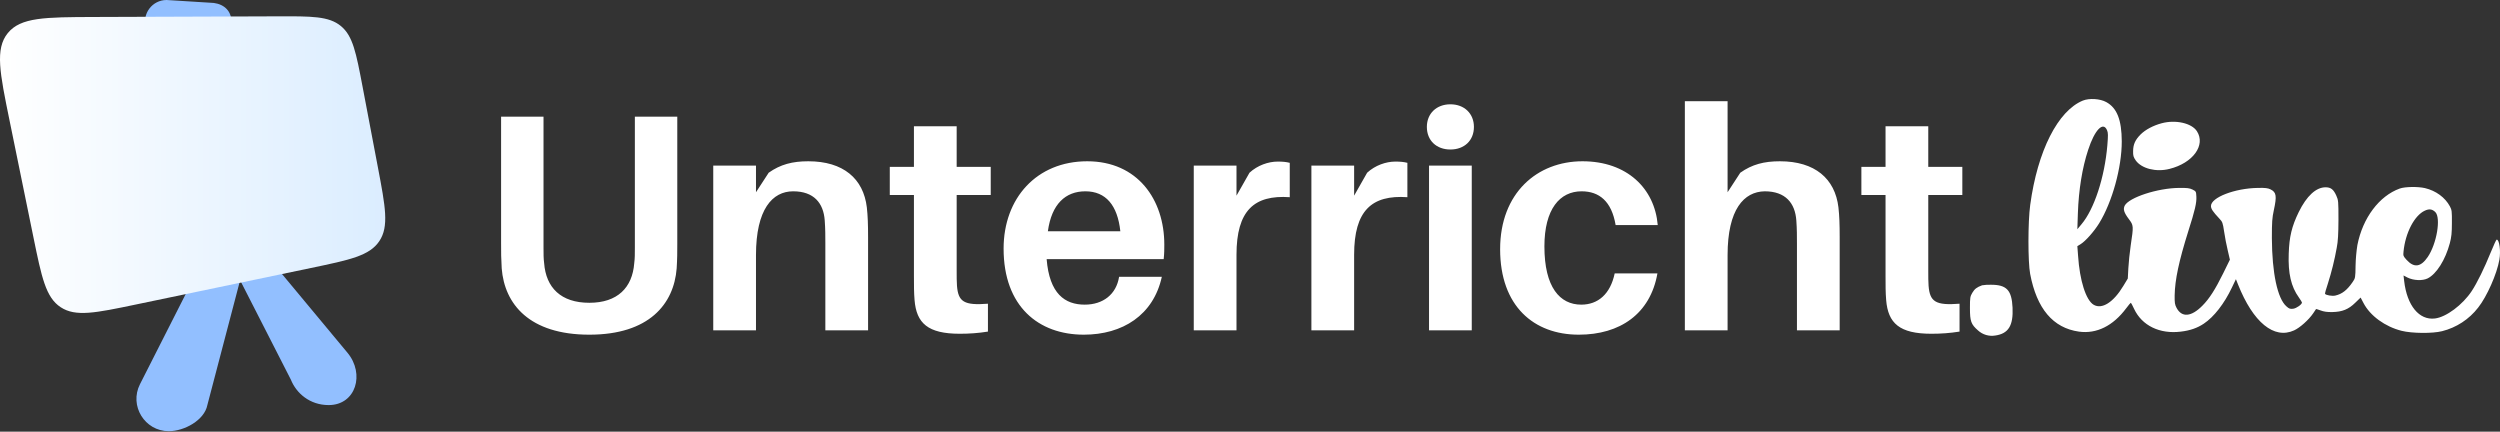
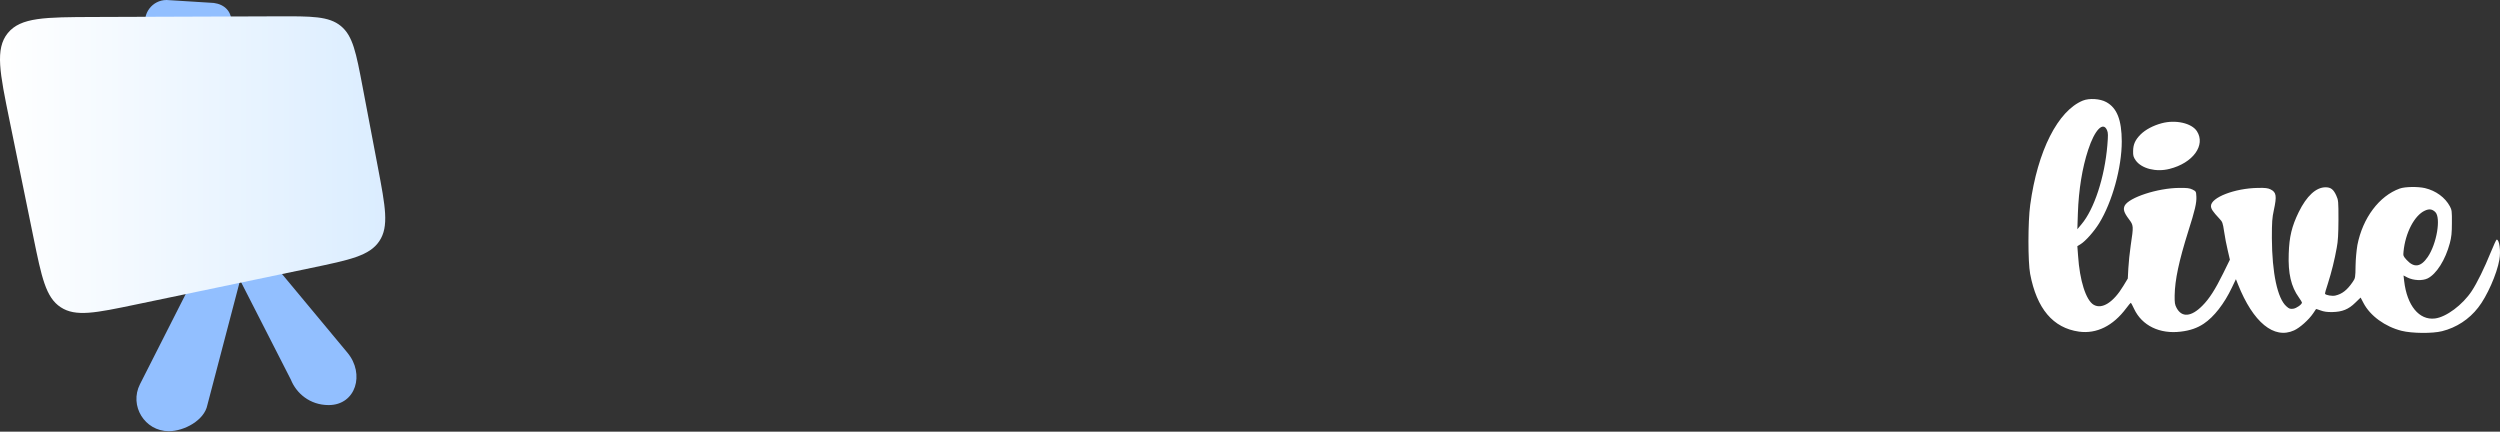
<svg xmlns="http://www.w3.org/2000/svg" width="2745" height="474" viewBox="0 0 2745 474" fill="none">
  <rect x="0" y="0" width="2745" height="474" fill="#333333" stroke="none" />
  <path d="M231.091 269.269L160.219 30.405C155.717 15.232 167.086 7.43258e-07 182.913 -1.77682e-07L230.405 2.959C242.556 2.959 252.734 9.201 253.956 21.29L278.435 263.351L381.546 387.332C400.772 410.468 390.915 444.776 360.833 444.776C340.12 444.776 325.325 431.717 319.407 416.922L263.639 307.736L227.678 444.776C224.407 461.429 202.324 473.44 185.352 473.44C158.866 473.44 141.703 445.489 153.685 421.869L231.091 269.269Z" fill="#92BFFF" />
  <path d="M10.485 132.319C-0.233 79.926 -5.592 53.73 8.552 36.336C22.696 18.942 49.435 18.846 102.912 18.654L304.69 17.93C342.315 17.794 361.128 17.727 374.321 28.609C387.514 39.49 391.027 57.972 398.053 94.936L414.965 183.912C423.165 227.054 427.265 248.625 416.514 264.73C405.762 280.834 384.268 285.318 341.279 294.286L148.853 334.427C105.003 343.574 83.078 348.148 66.647 337.344C50.217 326.54 45.728 304.597 36.75 260.712L10.485 132.319Z" fill="url(#paint0_linear_382_121)" />
-   <path d="M743.66 128.12V267.18C743.66 277.04 743.66 283.84 742.98 294.72C739.92 333.82 712.72 367.48 647.1 367.48C581.14 367.48 553.94 333.82 550.88 294.72C550.2 283.84 550.2 277.04 550.2 267.18V128.12H596.78V271.94C596.78 278.74 596.78 283.84 597.46 288.94C599.5 315.8 615.82 332.46 647.1 332.46C678.04 332.46 694.36 315.8 696.4 288.94C697.08 283.84 697.08 278.74 697.08 271.94V128.12H743.66ZM951.79 227.74C952.81 236.92 953.15 246.1 953.15 260.72V362.72H906.23V267.18C906.23 259.7 906.23 251.2 905.55 242.02C904.19 222.98 893.65 210.06 870.87 210.06C848.09 210.06 830.07 229.78 830.07 280.1V362.72H783.15V181.84H830.07V211.08L844.01 189.66C856.93 180.48 870.19 177.08 887.53 177.08C925.95 177.08 948.05 196.12 951.79 227.74ZM1050.42 214.14V297.78C1050.42 303.9 1050.42 309 1050.76 313.76C1052.12 331.44 1058.58 335.52 1084.76 333.48V364.08C1074.22 365.78 1064.36 366.46 1053.82 366.46C1018.8 366.46 1006.22 354.9 1004.18 329.4C1003.5 321.24 1003.5 313.42 1003.5 303.22V214.14H976.982V183.2H1003.5V138.66H1050.42V183.2H1087.82V214.14H1050.42ZM1278.41 268.54C1278.41 272.96 1278.41 278.4 1277.73 284.52H1149.21C1152.27 322.6 1169.27 334.5 1191.03 334.5C1211.09 334.5 1225.71 323.28 1228.77 303.9H1275.69C1266.51 346.06 1232.51 367.48 1190.01 367.48C1140.37 367.48 1101.95 336.54 1101.95 272.96C1101.95 217.54 1138.33 177.08 1193.75 177.08C1249.17 177.08 1278.41 219.24 1278.41 268.54ZM1191.71 210.06C1169.95 210.06 1154.65 224 1150.57 253.92H1230.13C1227.07 225.36 1214.15 210.06 1191.71 210.06ZM1402.89 177.42C1408.33 177.42 1412.07 177.76 1416.15 178.78V216.52C1377.05 213.8 1357.67 231.14 1357.67 279.76V362.72H1310.75V181.84H1357.67V214.82L1371.95 189.66C1380.79 181.5 1392.69 177.42 1402.89 177.42ZM1532.05 177.42C1537.49 177.42 1541.23 177.76 1545.31 178.78V216.52C1506.21 213.8 1486.83 231.14 1486.83 279.76V362.72H1439.91V181.84H1486.83V214.82L1501.11 189.66C1509.95 181.5 1521.85 177.42 1532.05 177.42ZM1592.53 114.52C1607.83 114.52 1618.37 124.72 1618.37 139.34C1618.37 154.3 1607.83 164.16 1592.53 164.16C1577.23 164.16 1566.69 154.3 1566.69 139.34C1566.69 124.72 1577.23 114.52 1592.53 114.52ZM1615.99 362.72H1569.07V181.84H1615.99V362.72ZM1737.58 177.08C1786.54 177.08 1816.8 207 1820.2 247.12H1773.96C1769.54 220.94 1755.94 210.06 1736.56 210.06C1712.76 210.06 1695.76 229.44 1695.76 270.58C1695.76 315.46 1712.76 334.5 1736.22 334.5C1754.58 334.5 1768.18 322.94 1772.94 300.16H1819.86C1812.04 344.7 1778.72 367.48 1733.5 367.48C1684.2 367.48 1647.14 336.2 1647.14 273.64C1647.14 211.76 1687.94 177.08 1737.58 177.08ZM2018.61 227.74C2019.63 236.92 2019.97 246.1 2019.97 260.72V362.72H1973.05V267.18C1973.05 259.7 1973.05 251.2 1972.37 242.02C1971.01 222.98 1960.47 210.06 1937.69 210.06C1914.91 210.4 1896.89 229.78 1896.89 280.1V362.72H1849.97V111.12H1896.89V211.08L1910.83 189.66C1923.75 180.48 1937.01 177.08 1954.35 177.08C1992.77 177.08 2014.87 196.12 2018.61 227.74ZM2117.24 214.14V297.78C2117.24 303.9 2117.24 309 2117.58 313.76C2118.94 331.44 2125.4 335.52 2151.58 333.48V364.08C2141.04 365.78 2131.18 366.46 2120.64 366.46C2085.62 366.46 2073.04 354.9 2071 329.4C2070.32 321.24 2070.32 313.42 2070.32 303.22V214.14H2043.8V183.2H2070.32V138.66H2117.24V183.2H2154.64V214.14H2117.24Z" fill="white" />
  <path d="M2287.06 110.409C2259.56 121.596 2237.2 165.748 2229.18 224.947C2226.61 243.459 2226.61 287.413 2229.09 300.678C2236.34 338.957 2254.21 360.109 2282.71 364.134C2302.1 366.807 2320.2 357.799 2334.64 338.396C2337.12 335.129 2339.29 332.456 2339.59 332.456C2339.89 332.456 2341.57 335.426 2343.25 339.188C2351.86 357.502 2371.35 367.005 2394.5 364.134C2404.69 362.947 2412.6 360.175 2419.73 355.423C2430.9 347.998 2442.28 333.446 2450.69 315.627L2455.04 306.519L2457.32 312.261C2473.94 354.037 2496.89 372.846 2518.95 362.749C2525.29 359.878 2534.98 351.166 2539.73 344.236C2541.41 341.762 2542.8 339.584 2542.99 339.386C2543.19 339.188 2545.37 339.881 2548.04 340.871C2551.4 342.157 2555.16 342.751 2560.7 342.652C2571.78 342.454 2578.71 339.683 2586.13 332.357L2591.96 326.714L2595.13 332.753C2602.45 346.81 2618.87 358.69 2636.98 363.244C2648.45 366.114 2670.81 366.312 2681.4 363.639C2697.11 359.711 2711.05 350.611 2720.97 337.802C2730.57 325.724 2741.65 300.777 2744.32 285.136C2746 275.633 2744.32 263.06 2741.35 263.06C2740.86 263.06 2737.99 269.396 2734.82 277.118C2727.9 294.244 2719.78 310.776 2713.95 319.587C2703.95 334.733 2685.95 348.196 2673.58 349.681C2656.27 351.859 2642.82 335.525 2639.75 308.4L2639.06 302.46L2643.41 304.737C2649.94 308.004 2659.73 308.499 2665.47 305.727C2675.17 300.975 2685.06 285.334 2689.91 267.02C2691.69 260.288 2692.18 255.834 2692.18 244.746C2692.28 232.075 2692.08 230.491 2690.01 226.63C2684.76 216.829 2674.67 209.405 2662.6 206.534C2654.79 204.752 2640.64 204.95 2634.9 207.029C2612.34 215.146 2594.24 239.301 2588.4 269.099C2587.26 276.473 2586.6 283.913 2586.42 291.373C2586.23 305.232 2586.13 305.43 2583.06 309.885C2577.13 318.498 2571.59 322.853 2564.17 324.536C2560.8 325.328 2553.88 324.14 2552.89 322.655C2552.69 322.259 2553.98 317.211 2555.95 311.568C2560.09 298.599 2563.36 285.371 2565.75 271.97C2567.13 264.842 2567.53 257.318 2567.63 241.281C2567.63 220.888 2567.53 219.799 2565.25 214.75C2562.19 207.92 2559.22 205.643 2553.48 205.643C2542.99 205.643 2532.71 215.146 2524 232.867C2516.38 248.508 2513.61 259.991 2513.02 278.503C2512.23 300.183 2515.59 314.736 2524.1 326.516C2525.98 329.189 2527.56 331.763 2527.56 332.159C2527.56 334.238 2521.53 338.495 2517.96 338.99C2514.6 339.386 2513.51 339.089 2510.54 336.416C2500.65 327.803 2494.72 299.886 2494.52 261.575C2494.52 243.558 2494.81 239.4 2496.69 230.689C2500.06 215.146 2499.46 211.088 2493.03 207.92C2490.16 206.534 2487.3 206.138 2479.08 206.336C2453.66 206.732 2427.64 216.829 2427.64 226.234C2427.64 229.303 2429.72 232.372 2436.74 239.895C2440.3 243.657 2440.6 244.449 2442.08 254.25C2442.88 259.892 2444.66 269.198 2446.04 274.841L2448.42 285.136L2441.09 300.084C2432.39 317.706 2425.86 328.001 2418.24 335.624C2406.07 347.998 2395.59 348.889 2389.85 338C2387.97 334.436 2387.67 332.456 2387.77 324.437C2388.07 307.212 2392.42 286.72 2402.81 253.656C2410.03 231.085 2412.01 222.571 2411.61 215.839C2411.32 210.197 2411.22 210.098 2407.36 208.118C2404.09 206.534 2401.52 206.237 2392.52 206.336C2368.97 206.534 2337.71 216.829 2332.96 225.739C2330.98 229.699 2332.07 233.362 2337.42 240.489C2342.76 247.617 2342.76 247.815 2339.49 269.693C2338.4 277.217 2337.22 288.403 2336.92 294.541L2336.33 305.826L2331.48 313.845C2320.6 331.961 2308.03 339.98 2298.83 334.634C2290.32 329.585 2283.5 308.004 2281.72 280.78L2280.93 270.287L2284.49 268.109C2289.83 264.842 2299.33 254.151 2304.87 245.142C2319.31 221.68 2329.7 183.864 2329.7 155.254C2329.6 131.594 2324.46 118.527 2312.68 112.092C2305.86 108.33 2294.08 107.637 2287.06 110.409ZM2313.57 143.078C2314.76 145.949 2314.76 148.523 2313.87 159.511C2310.9 194.753 2299.43 229.699 2285.48 246.231L2280.93 251.676L2281.52 233.857C2282.41 208.415 2286.27 184.359 2292.8 164.56C2299.92 142.583 2309.32 132.881 2313.57 143.078V143.078ZM2673.98 232.867C2680.31 239.202 2675.56 267.614 2665.67 282.166C2658.05 293.254 2650.73 294.343 2642.52 285.433C2638.86 281.374 2638.56 280.879 2639.06 276.326C2641.03 255.735 2651.03 236.529 2662.5 231.283C2667.25 229.105 2670.52 229.501 2673.98 232.867Z" fill="white" />
  <path d="M2373.43 135.356C2364.23 137.831 2355.82 142.286 2350.47 147.532C2344.54 153.472 2342.26 158.422 2342.16 165.748C2342.06 170.994 2342.46 172.38 2345.03 176.142C2351.46 185.151 2367.39 189.21 2382.13 185.448C2407.85 179.013 2422.1 159.412 2412.21 144.068C2406.47 135.158 2388.76 131.198 2373.43 135.356Z" fill="white" />
-   <path d="M2176.36 313.251C2170.62 315.33 2168.14 317.211 2165.67 321.369C2163.2 325.527 2163 326.616 2163 338.297C2163 352.75 2164.19 356.116 2171.9 362.848C2174.44 365.158 2177.47 366.858 2180.76 367.818C2184.05 368.779 2187.52 368.975 2190.9 368.392C2205.24 366.313 2210.68 357.502 2209.79 337.901C2208.9 318.498 2203.26 312.558 2185.75 312.657C2182.61 312.573 2179.46 312.772 2176.36 313.251V313.251Z" fill="white" />
  <defs>
    <linearGradient id="paint0_linear_382_121" x1="8.73818e-07" y1="180.762" x2="423" y2="180.762" gradientUnits="userSpaceOnUse">
      <stop stop-color="white" />
      <stop offset="1" stop-color="#DBEDFF" />
    </linearGradient>
  </defs>
</svg>